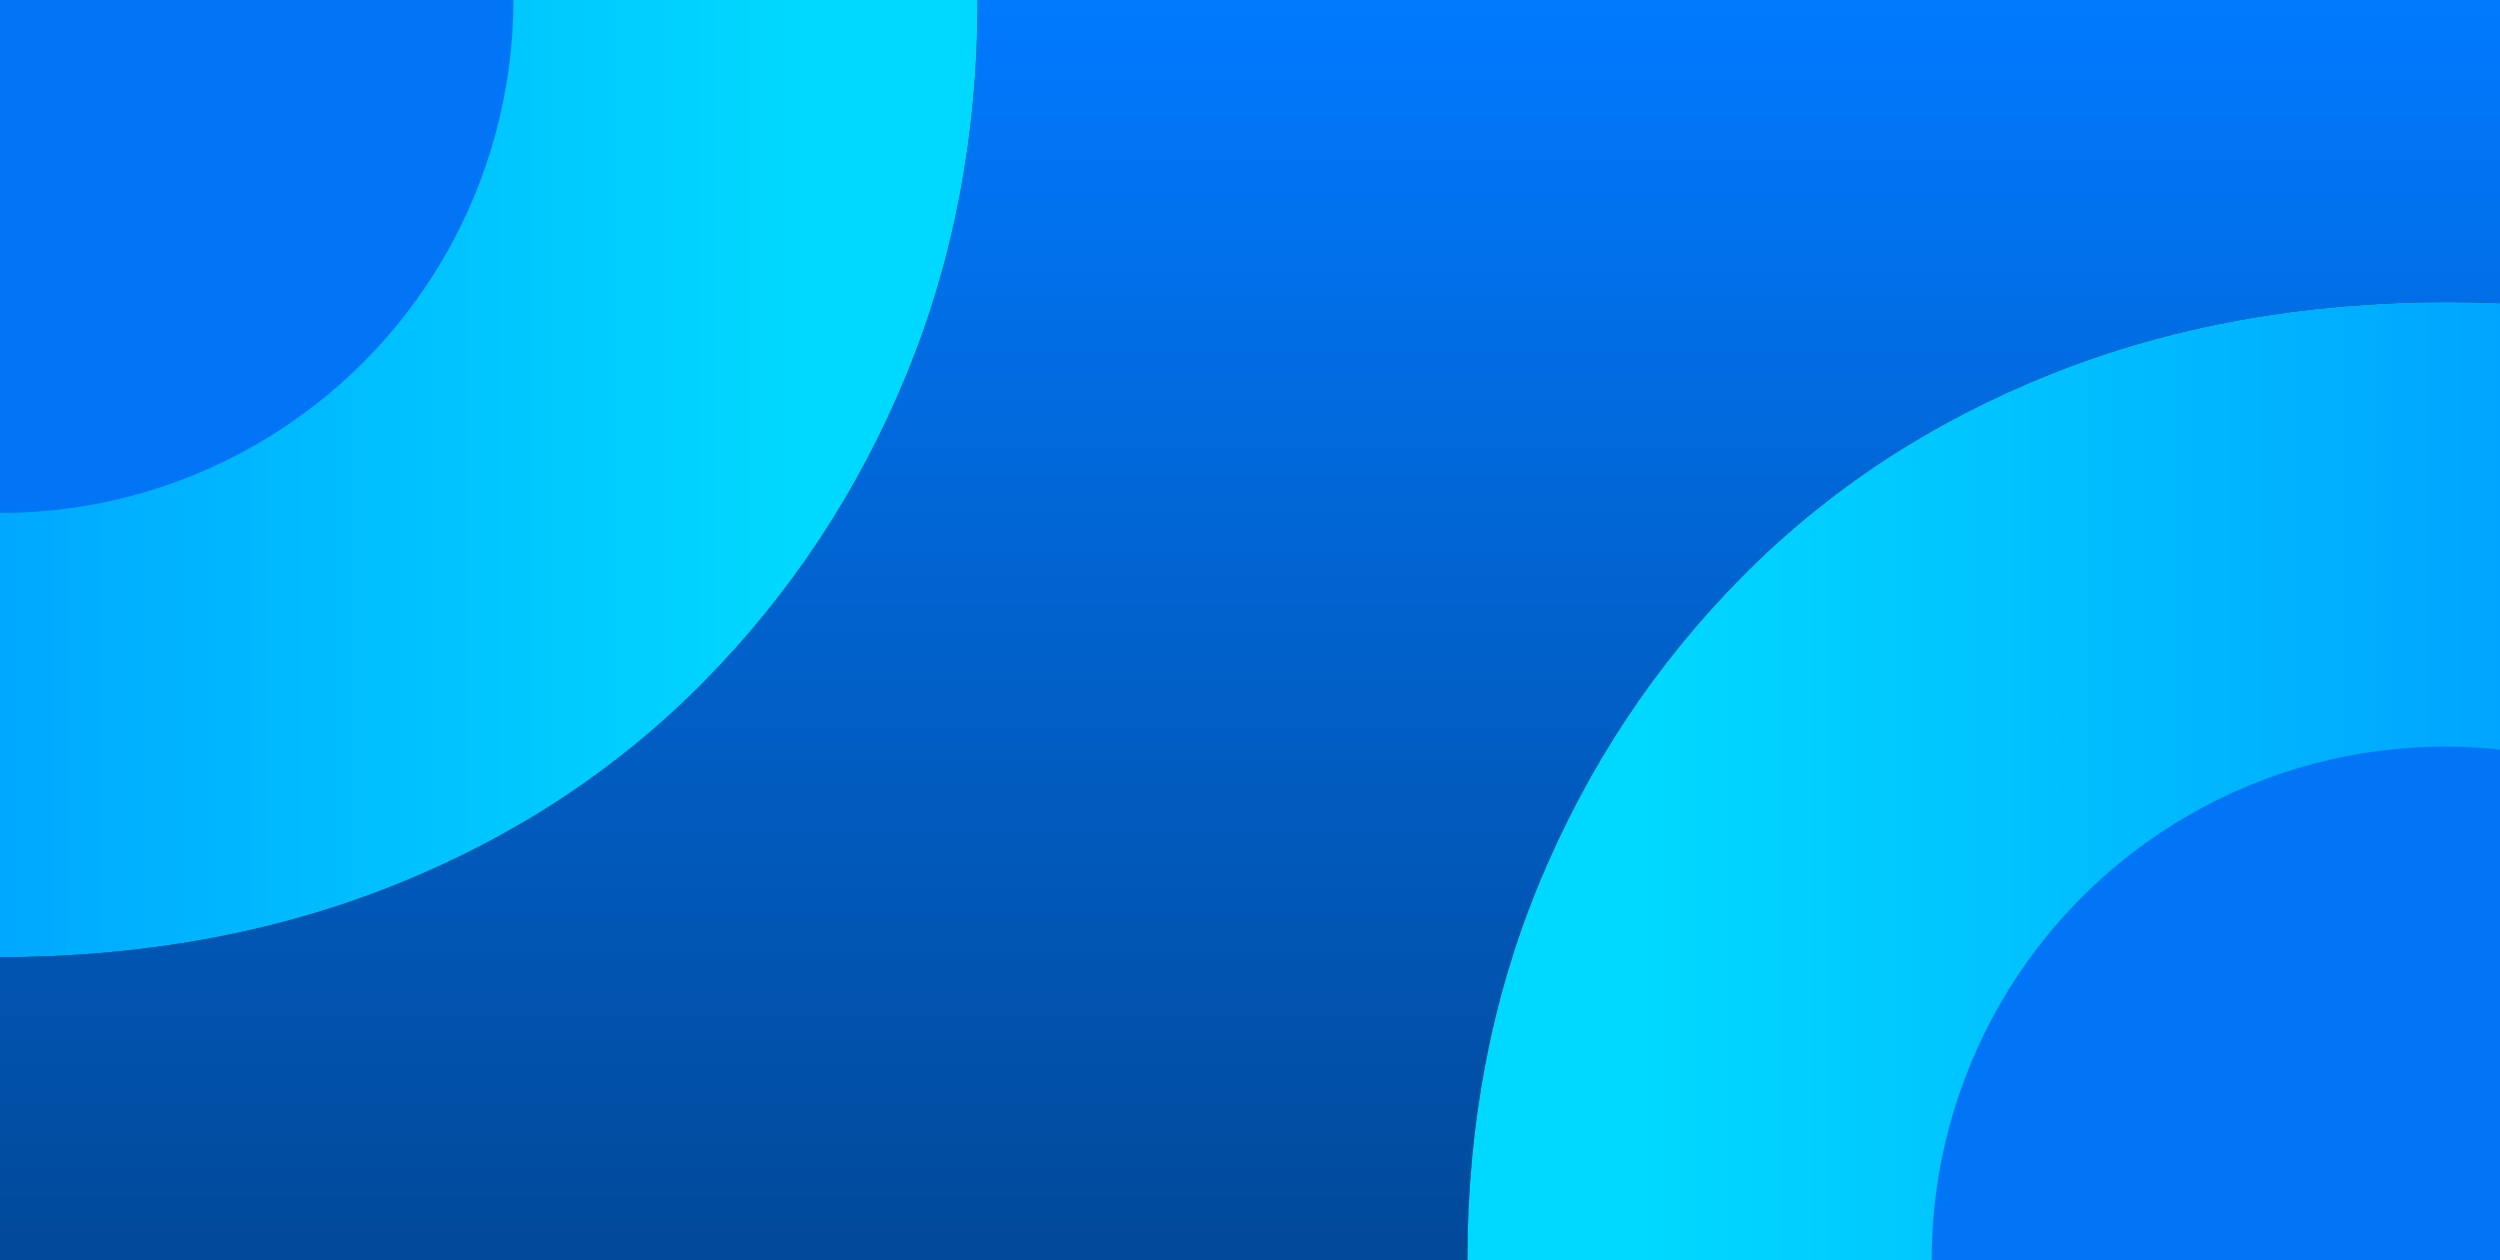
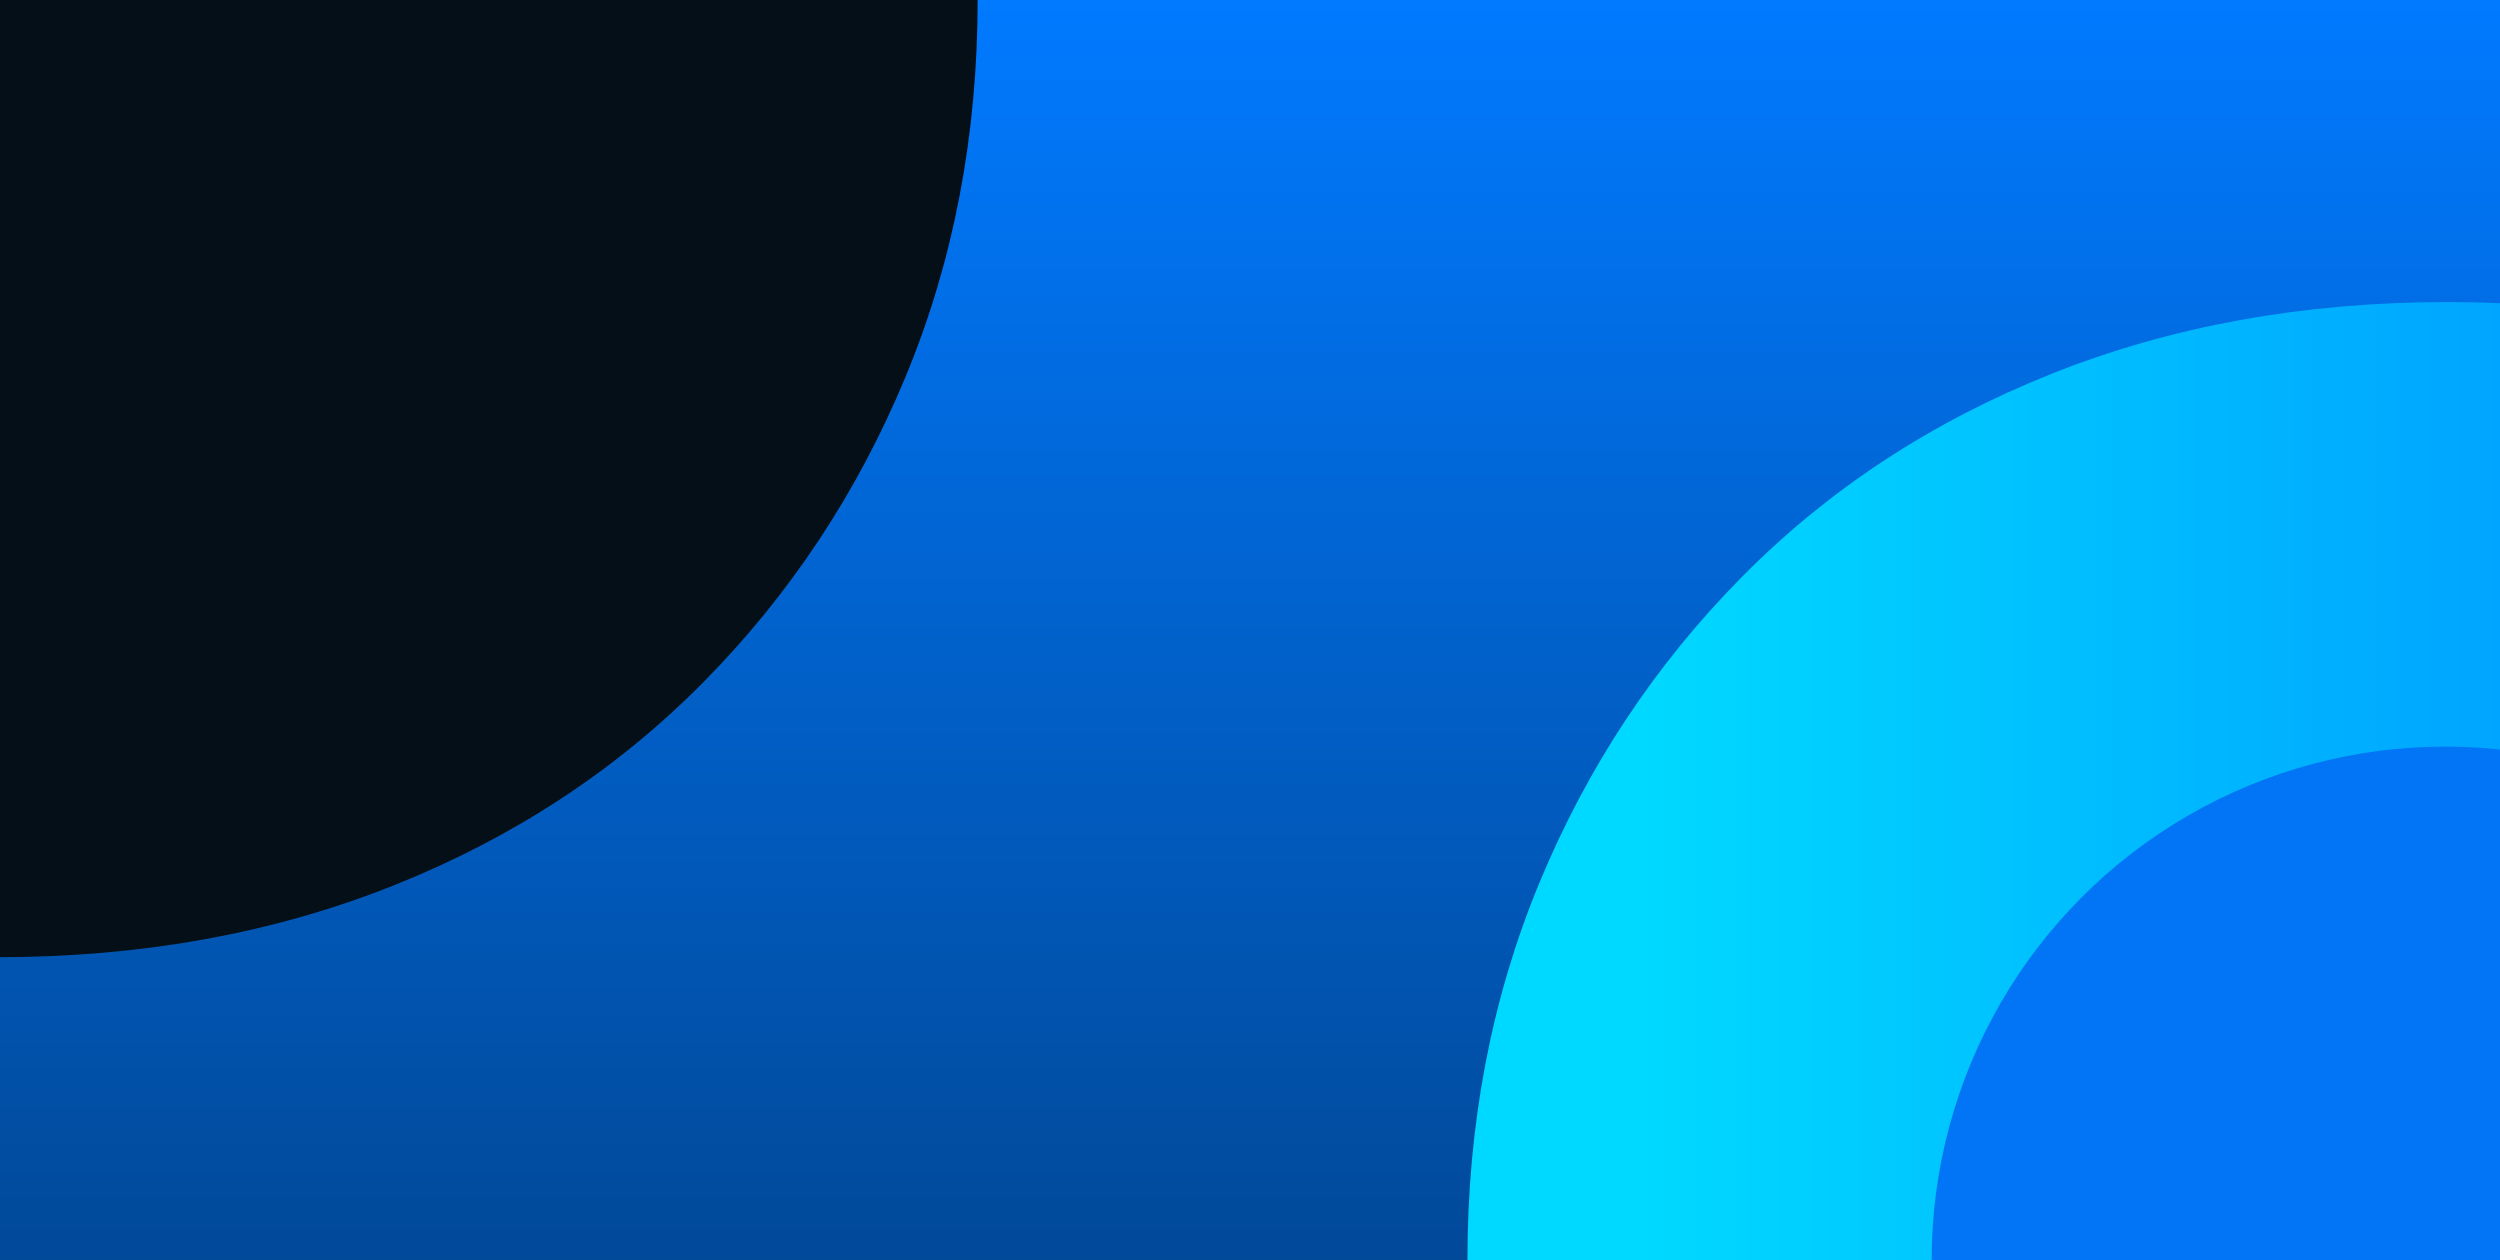
<svg xmlns="http://www.w3.org/2000/svg" width="1920" height="968" viewBox="0 0 1920 968" fill="none">
  <g clip-path="url(#clip0_426_309)">
    <rect width="1920" height="968" fill="url(#paint0_linear_426_309)" />
    <g filter="url(#filter0_f_426_309)">
-       <path d="M1127 967.561C1127 863.357 1145.43 766.814 1182.28 677.934C1219.14 589.053 1270.84 510.9 1337.38 443.474C1403.92 376.047 1483.26 323.945 1575.4 287.167C1667.54 250.389 1768.89 232 1879.45 232C1990.01 232 2090.85 250.389 2181.97 287.167C2273.08 323.945 2352.42 376.047 2419.99 443.474C2487.55 510.9 2539.25 589.054 2575.08 677.934C2610.91 766.814 2628.83 863.357 2628.83 967.561C2628.83 1071.77 2610.91 1168.31 2575.08 1257.19C2539.25 1346.07 2487.55 1424.22 2419.99 1491.65C2352.42 1559.08 2273.08 1611.18 2181.97 1647.96C2090.85 1684.73 1990.01 1703.12 1879.45 1703.12C1768.89 1703.12 1667.54 1684.73 1575.4 1647.96C1483.26 1611.18 1403.92 1559.08 1337.38 1491.65C1270.84 1424.22 1219.14 1346.07 1182.28 1257.19C1145.43 1168.31 1127 1071.77 1127 967.561Z" fill="#040F17" />
      <path d="M1127 967.561C1127 863.357 1145.43 766.814 1182.28 677.934C1219.14 589.053 1270.84 510.9 1337.38 443.474C1403.92 376.047 1483.26 323.945 1575.4 287.167C1667.54 250.389 1768.89 232 1879.45 232C1990.01 232 2090.85 250.389 2181.97 287.167C2273.08 323.945 2352.42 376.047 2419.99 443.474C2487.55 510.9 2539.25 589.054 2575.08 677.934C2610.91 766.814 2628.83 863.357 2628.83 967.561C2628.83 1071.77 2610.91 1168.31 2575.08 1257.19C2539.25 1346.07 2487.55 1424.22 2419.99 1491.65C2352.42 1559.08 2273.08 1611.18 2181.97 1647.96C2090.85 1684.73 1990.01 1703.12 1879.45 1703.12C1768.89 1703.12 1667.54 1684.73 1575.4 1647.96C1483.26 1611.18 1403.92 1559.08 1337.38 1491.65C1270.84 1424.22 1219.14 1346.07 1182.28 1257.19C1145.43 1168.31 1127 1071.77 1127 967.561Z" fill="url(#paint1_linear_426_309)" />
    </g>
    <circle cx="1877.81" cy="967.692" r="394.3" fill="#0175F5" />
    <g filter="url(#filter1_f_426_309)">
      <path d="M750.83 -0.439C750.83 -104.643 732.403 -201.186 695.548 -290.066C658.694 -378.947 606.995 -457.1 540.451 -524.526C473.908 -591.953 394.568 -644.055 302.431 -680.833C210.294 -717.611 108.944 -736 -1.62 -736C-112.185 -736 -213.023 -717.611 -304.136 -680.833C-395.25 -644.055 -474.59 -591.953 -542.157 -524.526C-609.724 -457.1 -661.423 -378.946 -697.254 -290.066C-733.085 -201.186 -751 -104.643 -751 -0.439C-751 103.766 -733.085 200.308 -697.254 289.188C-661.423 378.069 -609.724 456.222 -542.157 523.649C-474.589 591.075 -395.249 643.177 -304.136 679.955C-213.023 716.733 -112.185 735.123 -1.62 735.122C108.944 735.122 210.294 716.733 302.431 679.955C394.568 643.177 473.908 591.075 540.451 523.649C606.995 456.222 658.694 378.069 695.548 289.188C732.403 200.308 750.83 103.766 750.83 -0.439Z" fill="#040F17" />
-       <path d="M750.83 -0.439C750.83 -104.643 732.403 -201.186 695.548 -290.066C658.694 -378.947 606.995 -457.1 540.451 -524.526C473.908 -591.953 394.568 -644.055 302.431 -680.833C210.294 -717.611 108.944 -736 -1.62 -736C-112.185 -736 -213.023 -717.611 -304.136 -680.833C-395.25 -644.055 -474.59 -591.953 -542.157 -524.526C-609.724 -457.1 -661.423 -378.946 -697.254 -290.066C-733.085 -201.186 -751 -104.643 -751 -0.439C-751 103.766 -733.085 200.308 -697.254 289.188C-661.423 378.069 -609.724 456.222 -542.157 523.649C-474.589 591.075 -395.249 643.177 -304.136 679.955C-213.023 716.733 -112.185 735.123 -1.62 735.122C108.944 735.122 210.294 716.733 302.431 679.955C394.568 643.177 473.908 591.075 540.451 523.649C606.995 456.222 658.694 378.069 695.548 289.188C732.403 200.308 750.83 103.766 750.83 -0.439Z" fill="url(#paint2_linear_426_309)" />
    </g>
-     <circle cx="394.3" cy="394.3" r="394.3" transform="matrix(-1 0 0 1 394.321 -394.609)" fill="#0175F5" />
  </g>
  <defs>
    <filter id="filter0_f_426_309" x="628.451" y="-266.549" width="2498.93" height="2468.22" filterUnits="userSpaceOnUse" color-interpolation-filters="sRGB">
      <feFlood flood-opacity="0" result="BackgroundImageFix" />
      <feBlend mode="normal" in="SourceGraphic" in2="BackgroundImageFix" result="shape" />
      <feGaussianBlur stdDeviation="249.275" result="effect1_foregroundBlur_426_309" />
    </filter>
    <filter id="filter1_f_426_309" x="-1249.55" y="-1234.55" width="2498.93" height="2468.22" filterUnits="userSpaceOnUse" color-interpolation-filters="sRGB">
      <feFlood flood-opacity="0" result="BackgroundImageFix" />
      <feBlend mode="normal" in="SourceGraphic" in2="BackgroundImageFix" result="shape" />
      <feGaussianBlur stdDeviation="249.275" result="effect1_foregroundBlur_426_309" />
    </filter>
    <linearGradient id="paint0_linear_426_309" x1="960" y1="0" x2="960" y2="968" gradientUnits="userSpaceOnUse">
      <stop stop-color="#017AFF" />
      <stop offset="1" stop-color="#014999" />
    </linearGradient>
    <linearGradient id="paint1_linear_426_309" x1="1257.76" y1="247.133" x2="2470.3" y2="247.133" gradientUnits="userSpaceOnUse">
      <stop stop-color="#00D9FF" />
      <stop offset="1" stop-color="#007AFF" />
    </linearGradient>
    <linearGradient id="paint2_linear_426_309" x1="620.068" y1="-720.867" x2="-592.469" y2="-720.867" gradientUnits="userSpaceOnUse">
      <stop stop-color="#00D9FF" />
      <stop offset="1" stop-color="#007AFF" />
    </linearGradient>
    <clipPath id="clip0_426_309">
      <rect width="1920" height="968" fill="white" />
    </clipPath>
  </defs>
</svg>